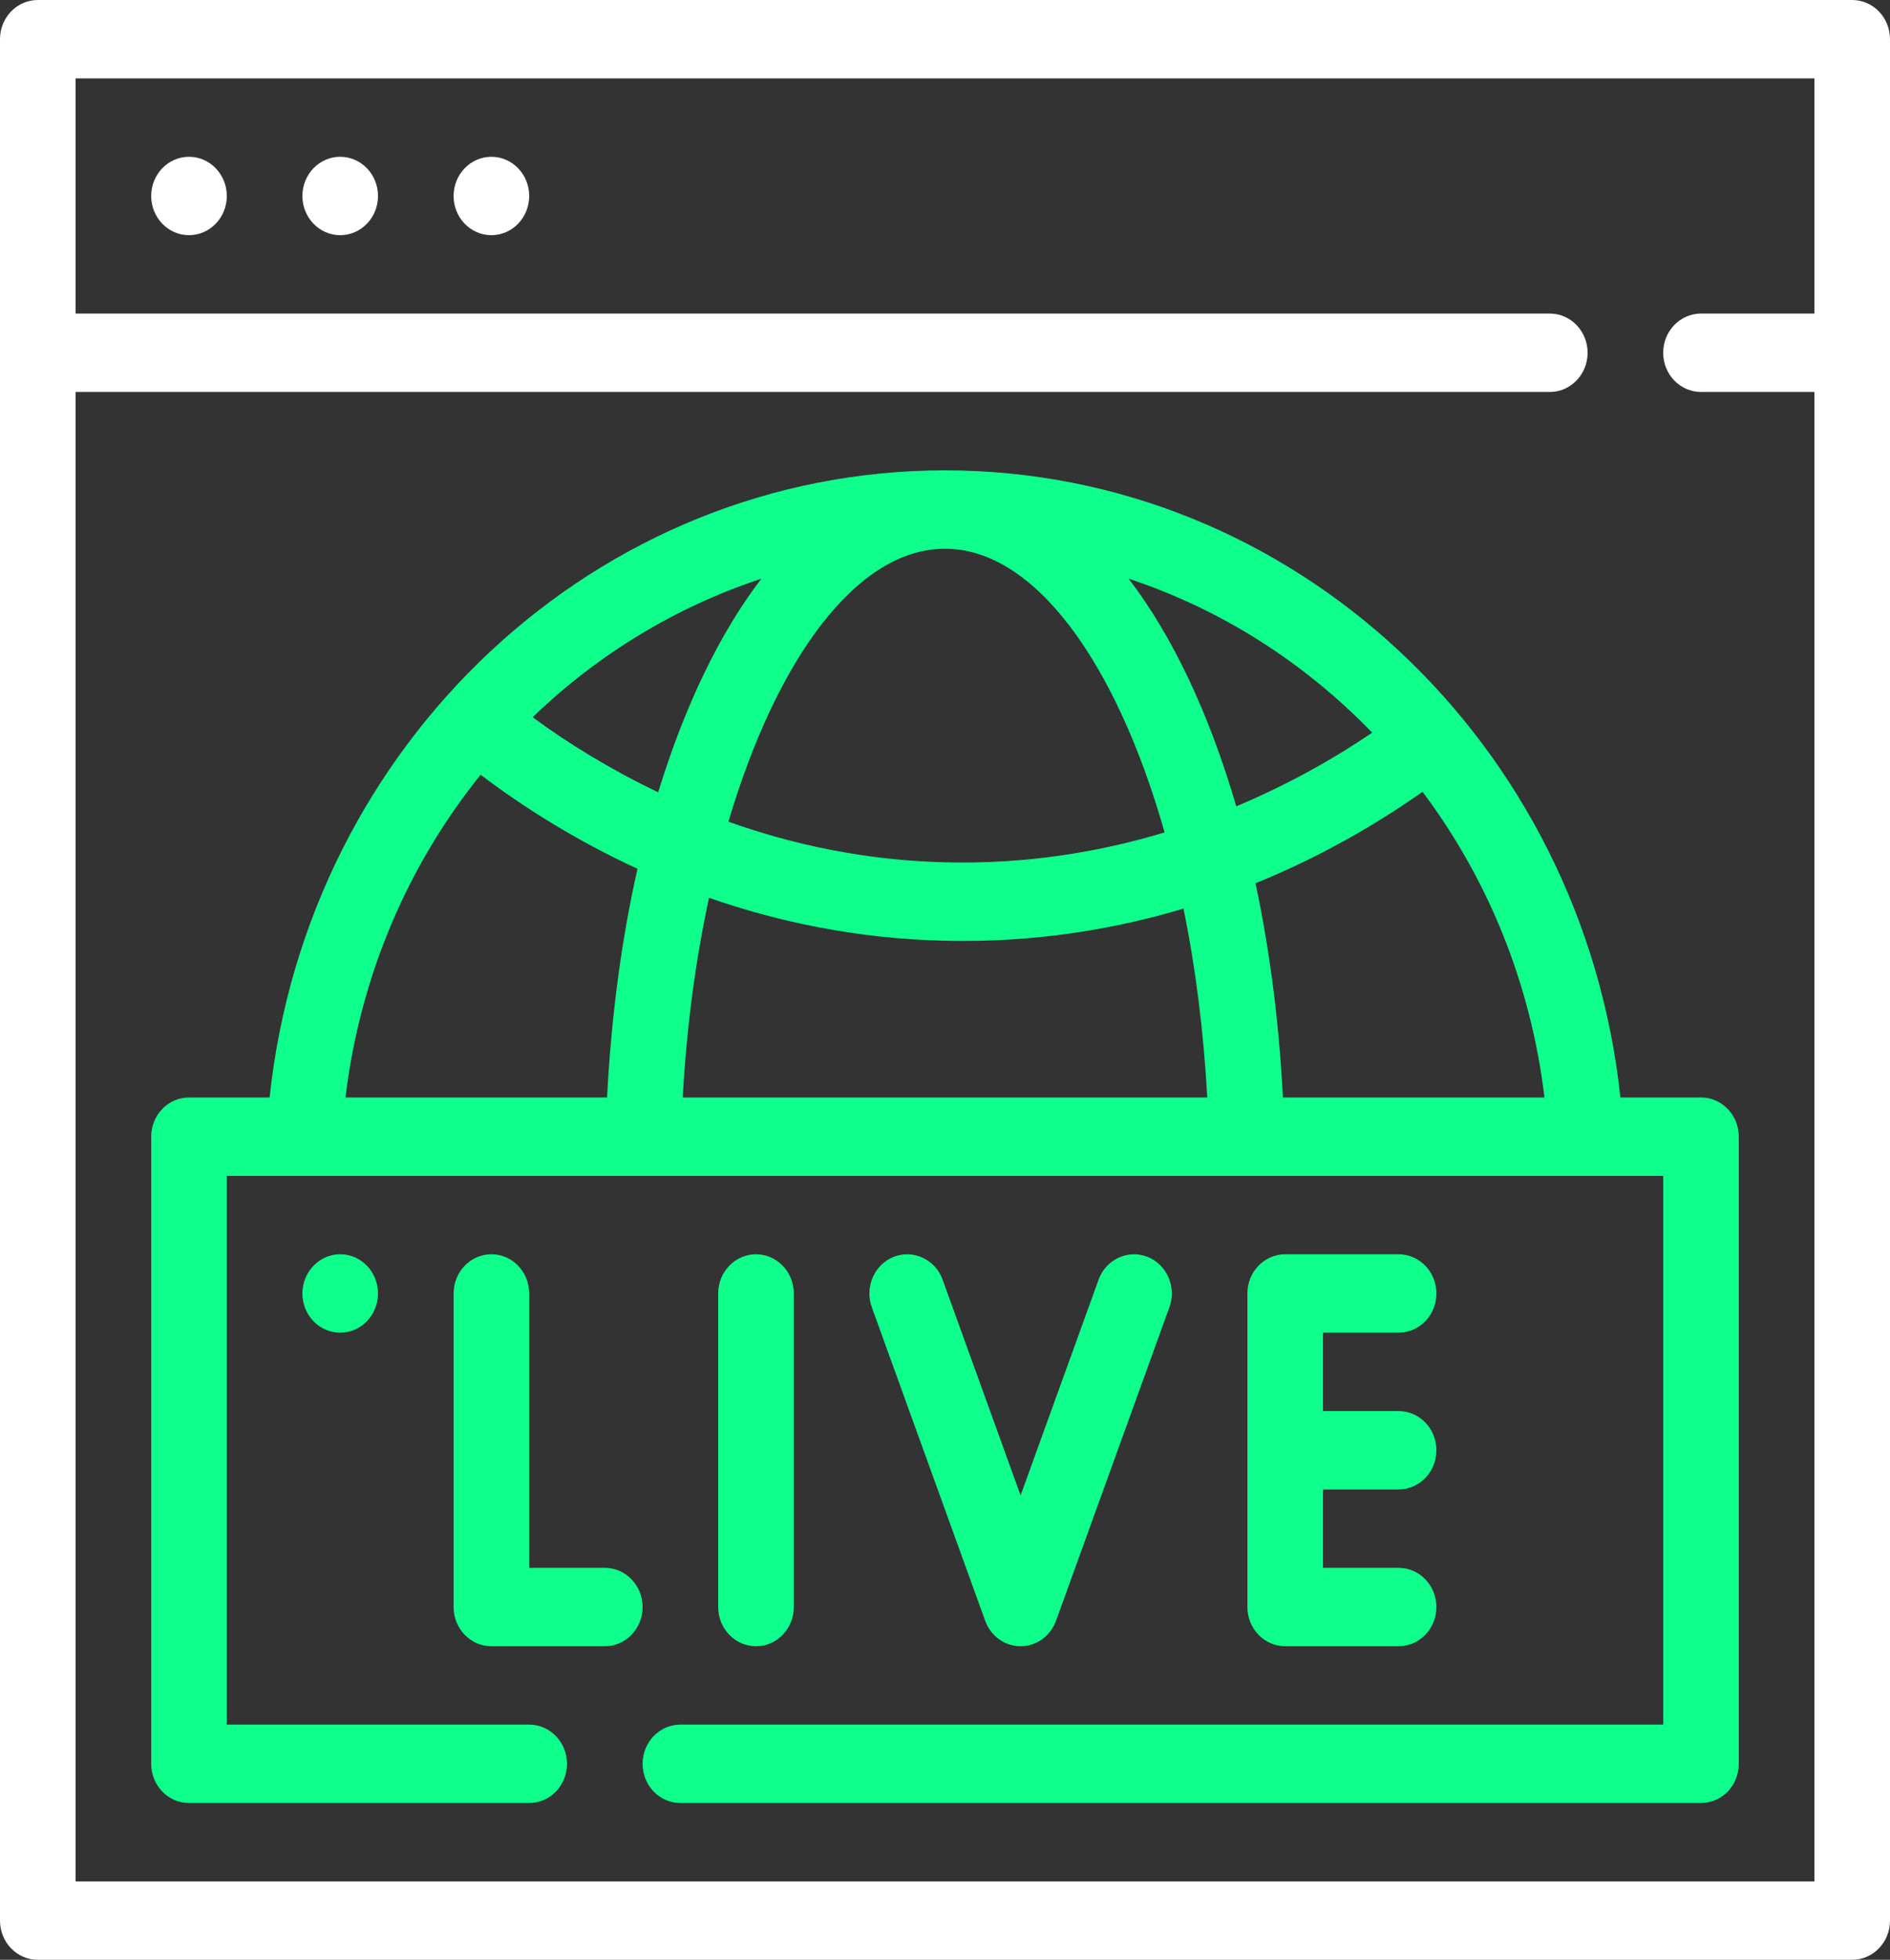
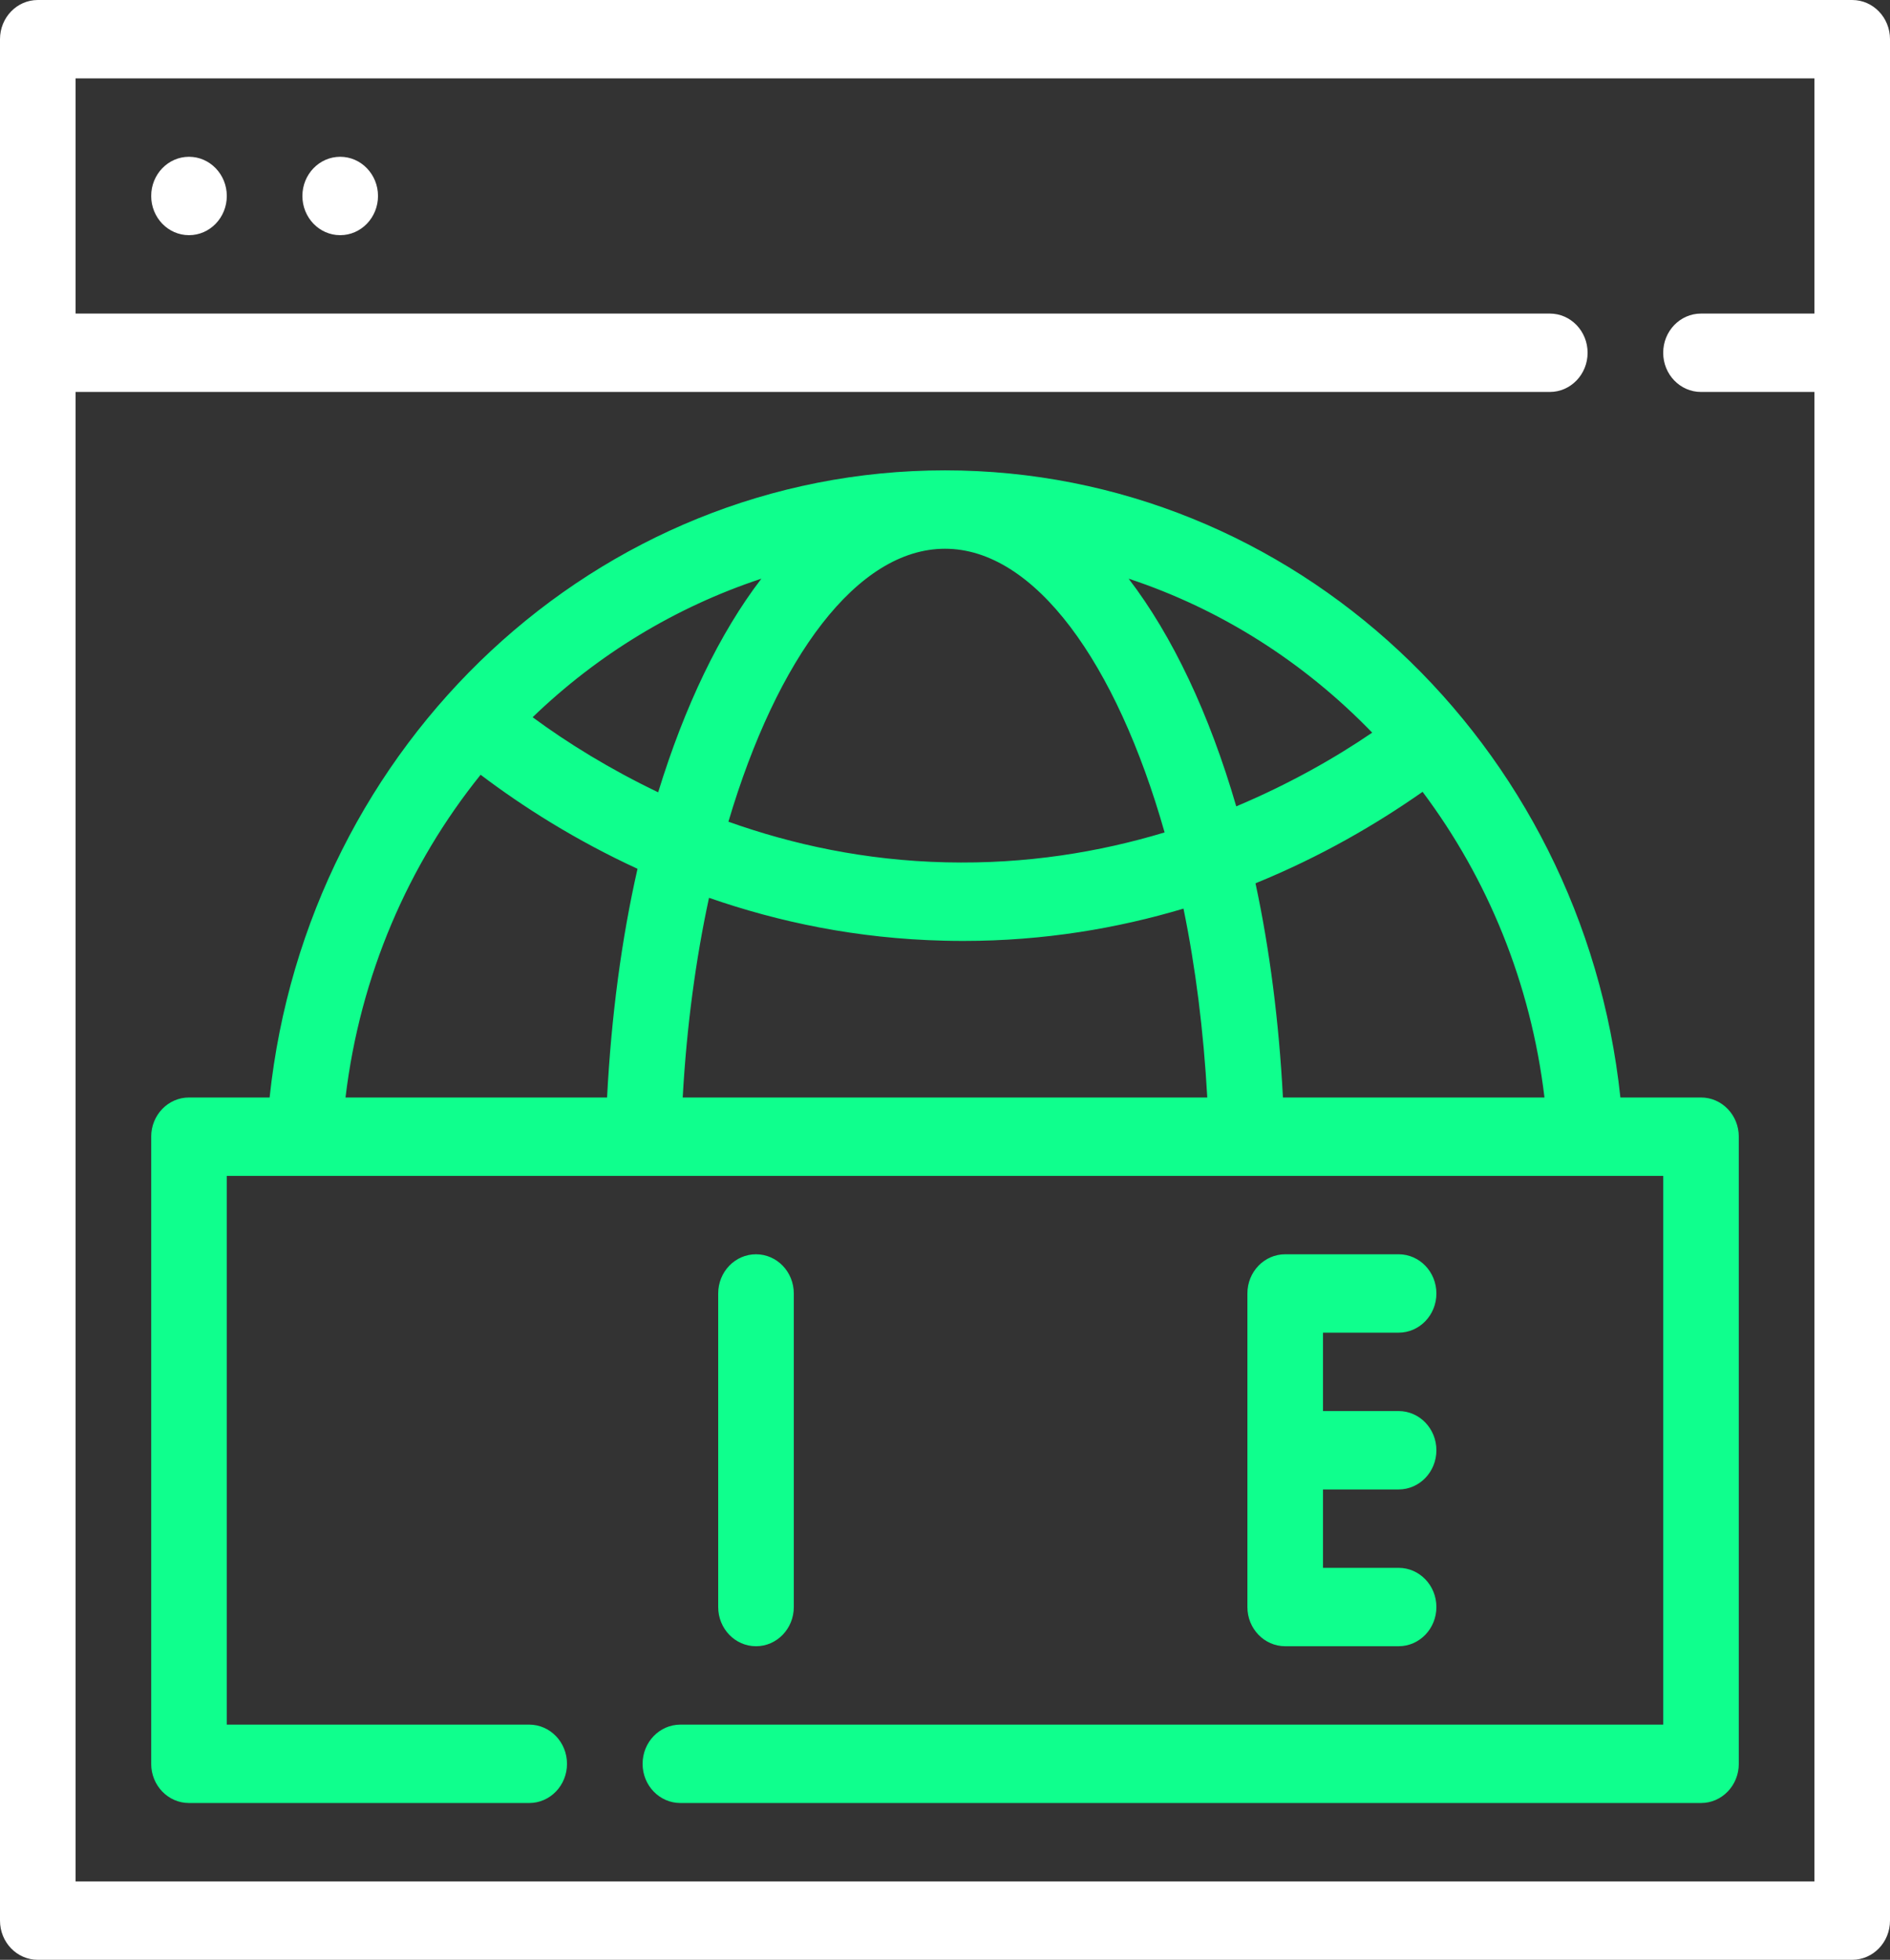
<svg xmlns="http://www.w3.org/2000/svg" width="109" height="113" viewBox="0 0 109 113" fill="none">
  <rect x="0" y="0" width="109" height="113" fill="#333333" stroke="none" />
  <path d="M106.82 0H2.18C0.975 0 0 1.012 0 2.26V110.74C0 111.989 0.975 113 2.18 113H106.82C108.025 113 109 111.989 109 110.74V2.26C109 1.012 108.025 0 106.82 0ZM4.36 108.48V22.6H89.38C90.585 22.6 91.56 21.588 91.56 20.34C91.56 19.092 90.585 18.08 89.38 18.08H4.36V4.52H104.64V18.08H98.1C96.895 18.08 95.92 19.092 95.92 20.34C95.92 21.588 96.895 22.6 98.1 22.6H104.64V108.48H4.36Z" fill="white" />
  <path d="M10.9 13.56C12.104 13.56 13.08 12.548 13.08 11.3C13.08 10.052 12.104 9.04 10.9 9.04C9.696 9.04 8.72 10.052 8.72 11.3C8.72 12.548 9.696 13.56 10.9 13.56Z" fill="white" />
  <path d="M19.62 13.56C20.824 13.56 21.8 12.548 21.8 11.3C21.8 10.052 20.824 9.04 19.62 9.04C18.416 9.04 17.44 10.052 17.44 11.3C17.44 12.548 18.416 13.56 19.62 13.56Z" fill="white" />
-   <path d="M28.34 13.56C29.544 13.56 30.52 12.548 30.52 11.3C30.52 10.052 29.544 9.04 28.34 9.04C27.136 9.04 26.16 10.052 26.16 11.3C26.16 12.548 27.136 13.56 28.34 13.56Z" fill="white" />
-   <path d="M19.62 76.84C20.824 76.84 21.8 75.828 21.8 74.58C21.8 73.332 20.824 72.32 19.62 72.32C18.416 72.32 17.44 73.332 17.44 74.58C17.44 75.828 18.416 76.84 19.62 76.84Z" fill="#0FFF8D" />
  <path d="M98.1 63.28H93.451C91.281 42.844 74.582 27.12 54.5 27.12C34.417 27.12 17.719 42.844 15.549 63.28H10.9C9.695 63.28 8.72 64.291 8.72 65.54V101.7C8.72 102.949 9.695 103.96 10.9 103.96H30.52C31.725 103.96 32.7 102.949 32.7 101.7C32.7 100.451 31.725 99.44 30.52 99.44H13.08V67.8H71.916H71.98H95.92V99.44H39.24C38.035 99.44 37.06 100.451 37.06 101.7C37.06 102.949 38.035 103.96 39.24 103.96H98.1C99.305 103.96 100.28 102.949 100.28 101.7V65.54C100.28 64.291 99.305 63.28 98.1 63.28ZM54.5 31.64C59.676 31.64 64.385 38.21 67.165 47.997C63.412 49.129 59.202 49.831 54.549 49.721C49.883 49.611 45.707 48.695 42.009 47.379C44.811 37.933 49.432 31.64 54.5 31.64ZM37.958 45.683C35.184 44.354 32.749 42.853 30.718 41.355C34.45 37.753 38.945 35.007 43.91 33.366C41.508 36.499 39.486 40.709 37.958 45.683ZM54.449 54.239C54.821 54.249 55.192 54.253 55.56 54.253C60.21 54.253 64.448 53.526 68.254 52.39C68.95 55.773 69.412 59.445 69.626 63.28H39.373C39.6 59.204 40.121 55.325 40.89 51.767C44.896 53.161 49.415 54.12 54.449 54.239ZM72.407 50.929C76.184 49.393 79.396 47.51 82.043 45.656C85.784 50.643 88.283 56.67 89.073 63.28H73.989C73.76 58.892 73.224 54.742 72.407 50.929ZM79.137 42.244C76.938 43.743 74.301 45.229 71.297 46.494C69.744 41.157 67.623 36.671 65.09 33.366C70.448 35.137 75.242 38.214 79.137 42.244ZM27.718 44.672C30.195 46.546 33.218 48.458 36.767 50.094C35.848 54.131 35.256 58.574 35.011 63.28H19.926C20.769 56.23 23.556 49.84 27.718 44.672Z" fill="#0FFF8D" />
-   <path d="M34.88 90.4H30.52V74.58C30.52 73.331 29.545 72.32 28.34 72.32C27.135 72.32 26.16 73.331 26.16 74.58V92.66C26.16 93.909 27.135 94.92 28.34 94.92H34.88C36.085 94.92 37.06 93.909 37.06 92.66C37.06 91.411 36.085 90.4 34.88 90.4Z" fill="#0FFF8D" />
  <path d="M45.78 92.66V74.58C45.78 73.331 44.805 72.32 43.6 72.32C42.395 72.32 41.42 73.331 41.42 74.58V92.66C41.42 93.909 42.395 94.92 43.6 94.92C44.805 94.92 45.78 93.909 45.78 92.66Z" fill="#0FFF8D" />
-   <path d="M58.86 94.92C59.769 94.92 60.582 94.335 60.902 93.454L67.442 75.374C67.863 74.205 67.293 72.903 66.166 72.463C65.04 72.033 63.78 72.616 63.358 73.785L58.86 86.224L54.362 73.785C53.94 72.616 52.682 72.033 51.554 72.463C50.428 72.903 49.857 74.205 50.279 75.374L56.819 93.454C57.138 94.335 57.951 94.92 58.86 94.92Z" fill="#0FFF8D" />
  <path d="M80.66 76.84C81.865 76.84 82.84 75.829 82.84 74.58C82.84 73.331 81.865 72.32 80.66 72.32H74.12C72.915 72.32 71.94 73.331 71.94 74.58V92.66C71.94 93.909 72.915 94.92 74.12 94.92H80.66C81.865 94.92 82.84 93.909 82.84 92.66C82.84 91.411 81.865 90.4 80.66 90.4H76.3V85.88H80.66C81.865 85.88 82.84 84.869 82.84 83.62C82.84 82.371 81.865 81.36 80.66 81.36H76.3V76.84H80.66Z" fill="#0FFF8D" />
</svg>